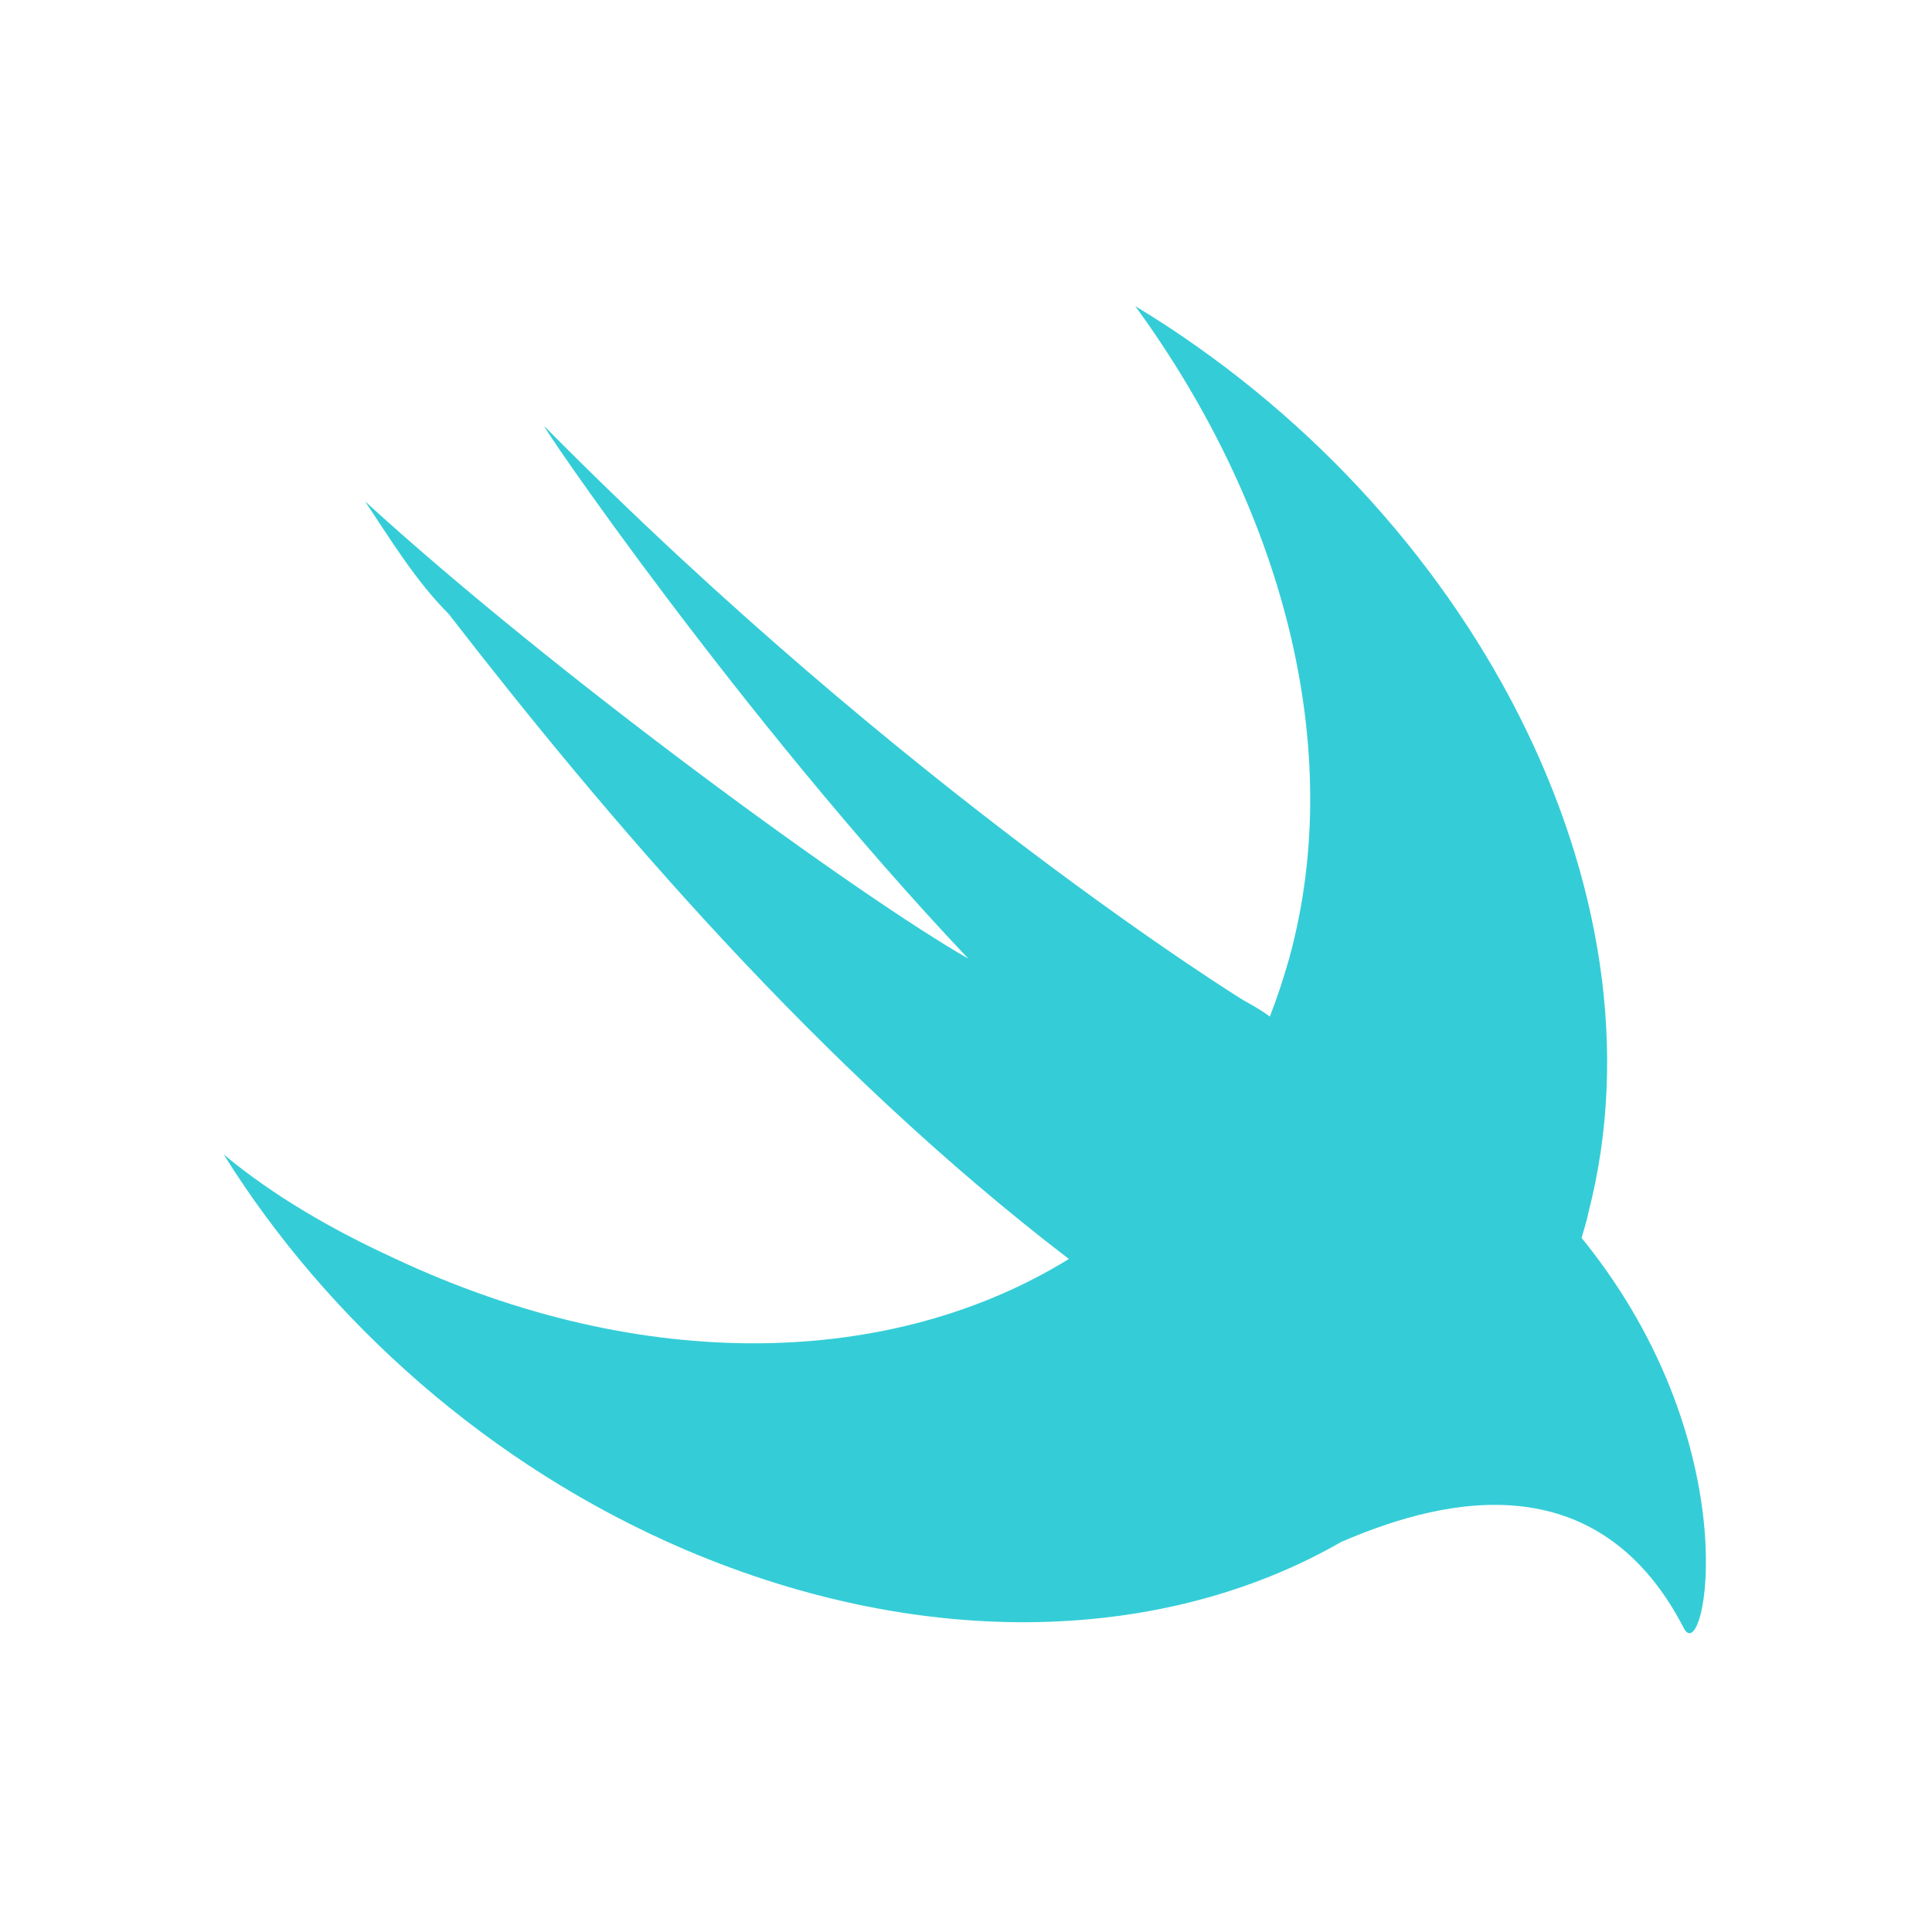
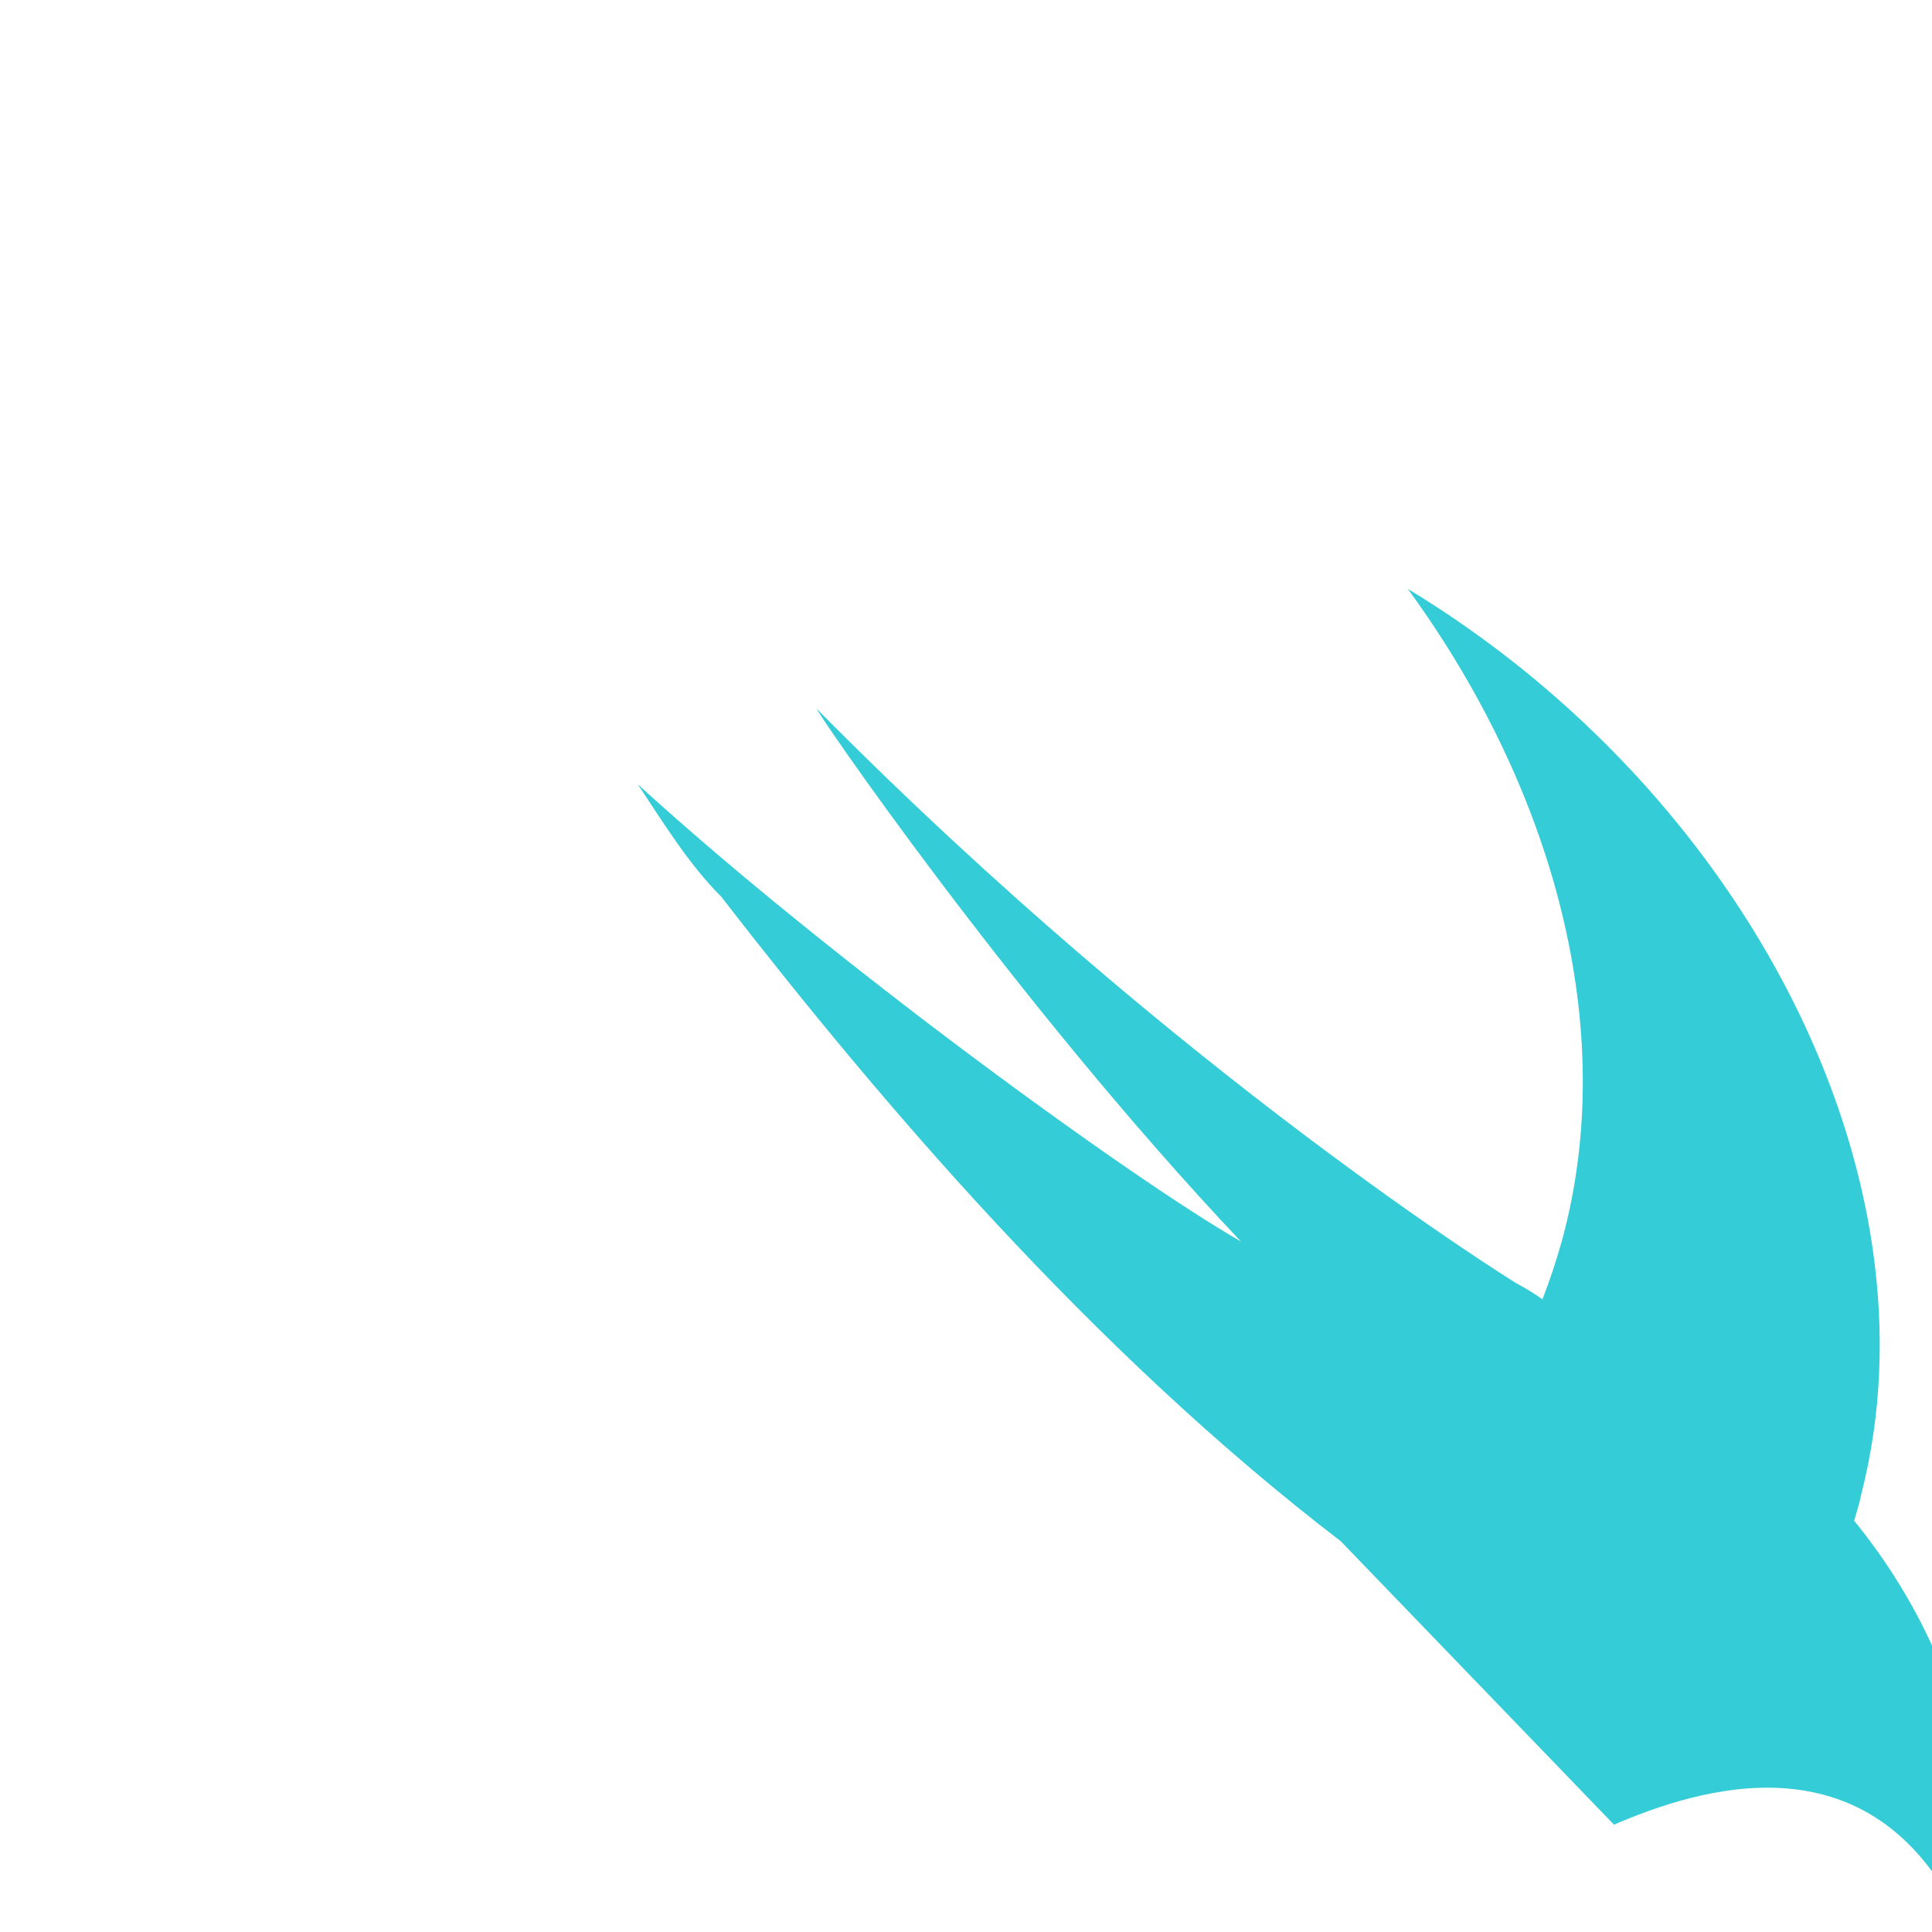
<svg xmlns="http://www.w3.org/2000/svg" xml:space="preserve" viewBox="0 0 340.2 340.2">
-   <path fill="#34CDD7" d="M236.2 271.5c-30.8 17.7-73 19.5-115.5 1.4-34.4-14.7-63-40.3-81.3-69.6 8.8 7.3 19 13.2 30.1 18.3 43.9 20.6 87.7 19.2 118.7.1l-.1-.1c-44-33.7-81.3-77.6-109.1-113.5-5.8-5.8-10.3-13.2-14.7-19.8 33.7 30.8 87.1 69.6 106.2 80.5-40.2-42.5-76.1-95.2-74.6-93.7 63.7 64.4 123 101 123 101 2 1.1 3.5 2 4.7 2.9 1.3-3.3 2.4-6.7 3.4-10.2 10.3-37.4-1.5-79.8-27.1-114.9 59.2 35.8 94.4 103.2 79.8 159.6-.3 1.6-.8 3-1.2 4.5.2.2.3.4.5.6 29.3 36.6 21.2 75.4 17.5 68.1-16-31-45.4-21.6-60.3-15.2" />
+   <path fill="#34CDD7" d="M236.2 271.5l-.1-.1c-44-33.7-81.3-77.6-109.1-113.5-5.8-5.8-10.3-13.2-14.7-19.8 33.7 30.8 87.1 69.6 106.2 80.5-40.2-42.5-76.1-95.2-74.6-93.7 63.7 64.4 123 101 123 101 2 1.1 3.5 2 4.7 2.9 1.3-3.3 2.4-6.7 3.4-10.2 10.3-37.4-1.5-79.8-27.1-114.9 59.2 35.8 94.4 103.2 79.8 159.6-.3 1.6-.8 3-1.2 4.5.2.2.3.4.5.6 29.3 36.6 21.2 75.4 17.5 68.1-16-31-45.4-21.6-60.3-15.2" />
</svg>